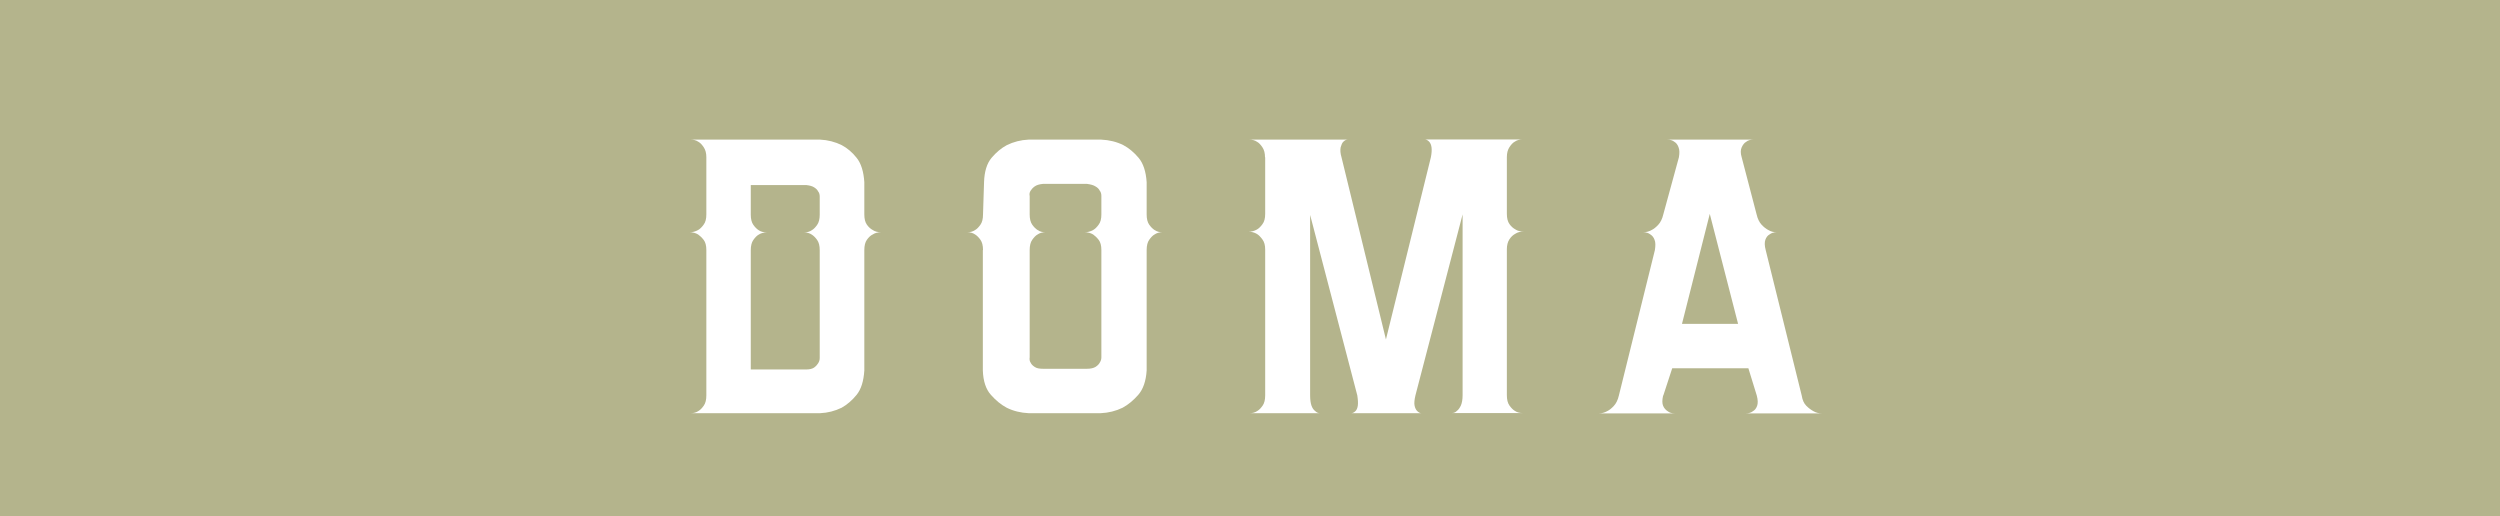
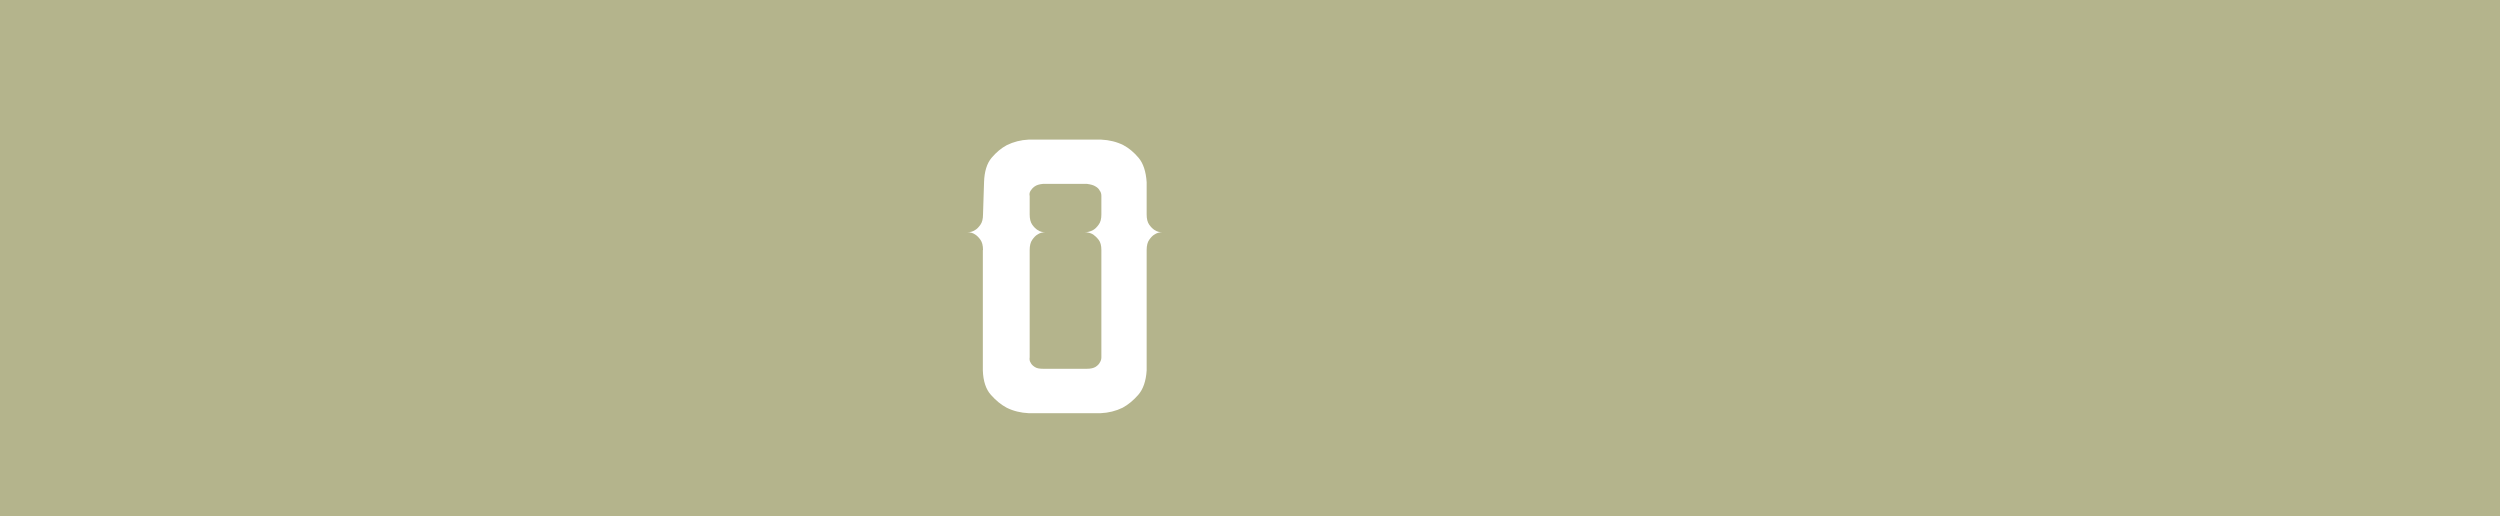
<svg xmlns="http://www.w3.org/2000/svg" id="_レイヤー_2" viewBox="0 0 145.75 30.1">
  <defs>
    <style>.cls-1{fill:#fff;}.cls-2{fill:#b4b48c;}</style>
  </defs>
  <g id="text">
    <g>
      <rect class="cls-2" x="0" width="145.75" height="30.1" />
      <g>
-         <path class="cls-1" d="M41.18,9.17c0-.24-.05-.43-.15-.58-.1-.15-.2-.26-.31-.32-.13-.09-.28-.13-.45-.13h7.54c.45,.02,.87,.13,1.26,.32,.32,.17,.62,.42,.87,.74,.26,.32,.41,.8,.45,1.42v1.88c0,.26,.05,.46,.15,.6,.1,.14,.21,.24,.34,.31,.13,.09,.29,.13,.49,.13-.19,0-.36,.04-.49,.13-.13,.06-.24,.17-.34,.31-.1,.14-.15,.34-.15,.6v7.02c-.04,.63-.19,1.1-.45,1.42-.26,.32-.55,.57-.87,.75-.39,.19-.81,.3-1.26,.32h-7.54c.17,0,.32-.04,.45-.13,.11-.06,.21-.17,.31-.31,.1-.14,.15-.34,.15-.6V14.58c0-.26-.05-.46-.16-.6-.11-.14-.22-.24-.32-.31-.15-.09-.31-.13-.49-.13,.17,0,.33-.04,.49-.13,.11-.06,.22-.17,.32-.31,.11-.14,.16-.34,.16-.6v-3.33Zm2.59,12.37h3.24c.19,0,.35-.04,.45-.11,.11-.08,.18-.16,.23-.24,.06-.09,.1-.19,.1-.32v-6.28c0-.26-.05-.46-.15-.6-.1-.14-.2-.24-.31-.31-.13-.09-.28-.13-.45-.13,.17,0,.32-.04,.45-.13,.11-.06,.21-.17,.31-.31,.1-.14,.15-.34,.15-.6v-1.04c0-.13-.03-.24-.1-.32-.04-.09-.12-.16-.23-.23s-.26-.11-.45-.13h-3.24v1.72c0,.26,.05,.46,.15,.6,.1,.14,.2,.24,.31,.31,.13,.09,.29,.13,.49,.13-.19,0-.36,.04-.49,.13-.11,.06-.21,.17-.31,.31-.1,.14-.15,.34-.15,.6v6.96Z" />
        <path class="cls-1" d="M57.31,14.58c0-.26-.05-.46-.15-.6-.1-.14-.2-.24-.31-.31-.13-.09-.28-.13-.45-.13,.17,0,.32-.04,.45-.13,.11-.06,.21-.17,.31-.31,.1-.14,.15-.34,.15-.6l.06-1.88c.02-.63,.17-1.1,.44-1.42,.27-.32,.57-.57,.89-.74,.39-.19,.81-.3,1.26-.32h4.24c.47,.02,.91,.13,1.29,.32,.32,.17,.62,.42,.89,.74,.27,.32,.43,.8,.47,1.42v1.88c0,.26,.05,.46,.15,.6,.1,.14,.2,.24,.31,.31,.13,.09,.28,.13,.45,.13-.17,0-.32,.04-.45,.13-.11,.06-.21,.17-.31,.31-.1,.14-.15,.34-.15,.6v7.02c-.04,.63-.21,1.1-.49,1.42-.28,.32-.58,.57-.91,.75-.39,.19-.82,.3-1.29,.32h-4.18c-.47-.02-.91-.13-1.29-.32-.32-.17-.63-.42-.92-.75-.29-.32-.45-.8-.47-1.42v-7.02Zm2.72,6.25c-.02,.13,0,.24,.06,.32,.04,.09,.12,.17,.23,.24,.11,.08,.27,.11,.49,.11h2.56c.22,0,.38-.04,.5-.11,.12-.08,.2-.16,.24-.24,.06-.09,.1-.19,.1-.32v-6.25c0-.26-.05-.46-.16-.6-.11-.14-.22-.24-.32-.31-.15-.09-.31-.13-.49-.13,.17,0,.33-.04,.49-.13,.11-.06,.22-.17,.32-.31,.11-.14,.16-.34,.16-.6v-1.07c0-.13-.03-.24-.1-.32-.04-.09-.12-.17-.24-.24-.12-.08-.29-.12-.5-.15h-2.56c-.22,.02-.38,.07-.49,.15-.11,.08-.18,.16-.23,.24-.06,.09-.09,.19-.06,.32v1.07c0,.26,.05,.46,.15,.6,.1,.14,.2,.24,.31,.31,.13,.09,.28,.13,.45,.13-.17,0-.32,.04-.45,.13-.11,.06-.21,.17-.31,.31-.1,.14-.15,.34-.15,.6v6.25Z" />
-         <path class="cls-1" d="M73.75,9.17c0-.24-.05-.43-.15-.58-.1-.15-.2-.26-.31-.32-.13-.09-.28-.13-.45-.13h5.73c-.09,0-.17,.04-.26,.13-.06,.06-.11,.17-.15,.32-.03,.15-.02,.35,.05,.58l2.59,10.62,2.62-10.62c.09-.45,.05-.75-.1-.91-.09-.09-.17-.13-.26-.13h5.7c-.17,0-.32,.04-.45,.13-.11,.06-.21,.17-.31,.32-.1,.15-.15,.35-.15,.58v3.3c0,.26,.05,.46,.15,.6,.1,.14,.21,.24,.34,.31,.13,.09,.29,.13,.49,.13-.19,0-.36,.04-.49,.13-.13,.07-.24,.17-.34,.32-.1,.15-.15,.35-.15,.58v8.51c0,.26,.05,.46,.15,.6,.1,.14,.2,.24,.31,.31,.13,.09,.28,.13,.45,.13h-4.11c.11,0,.21-.04,.29-.13,.09-.06,.16-.17,.23-.31,.06-.14,.1-.34,.1-.6V12.5l-2.75,10.55c-.06,.26-.08,.46-.05,.6,.03,.14,.08,.24,.15,.31,.09,.09,.17,.13,.26,.13h-4.11c.09,0,.17-.04,.26-.13,.06-.06,.11-.17,.13-.31,.02-.14,.01-.34-.03-.6l-2.75-10.52v10.52c0,.26,.03,.46,.08,.6,.05,.14,.12,.24,.21,.31,.09,.09,.18,.13,.29,.13h-4.11c.17,0,.32-.04,.45-.13,.11-.06,.21-.17,.31-.31,.1-.14,.15-.34,.15-.6V14.54c0-.24-.05-.43-.16-.58s-.22-.26-.32-.32c-.15-.09-.31-.13-.49-.13,.17,0,.33-.04,.49-.13,.11-.06,.22-.17,.32-.31,.11-.14,.16-.34,.16-.6v-3.3Z" />
-         <path class="cls-1" d="M96.96,23.06c-.06,.26-.06,.46,0,.6,.06,.14,.15,.24,.26,.31,.11,.09,.25,.13,.42,.13h-4.43c.17,0,.33-.04,.49-.13,.13-.06,.26-.17,.39-.31,.13-.14,.23-.34,.29-.6l2.1-8.48c.04-.26,.04-.46-.02-.6-.05-.14-.13-.24-.24-.31-.11-.09-.25-.13-.42-.13,.17,0,.33-.04,.49-.13,.13-.06,.26-.17,.39-.31,.13-.14,.23-.34,.29-.6l.91-3.33c.04-.24,.04-.43-.02-.58-.05-.15-.14-.26-.24-.32-.11-.09-.25-.13-.42-.13h5.02c-.17,0-.31,.04-.42,.13-.11,.06-.19,.17-.26,.32-.07,.15-.07,.35,0,.58l.87,3.33c.06,.26,.16,.46,.29,.6,.13,.14,.26,.24,.39,.31,.15,.09,.31,.13,.49,.13-.17,0-.31,.04-.42,.13-.11,.06-.19,.17-.24,.31-.05,.14-.05,.34,.02,.6l2.1,8.48c.04,.26,.13,.46,.27,.6,.14,.14,.28,.24,.41,.31,.15,.09,.31,.13,.49,.13h-4.43c.17,0,.31-.04,.42-.13,.11-.06,.19-.17,.24-.31,.05-.14,.05-.34-.02-.6l-.49-1.59h-4.44l-.52,1.59Zm1.1-4.18h3.27l-1.65-6.41-1.62,6.41Z" />
      </g>
    </g>
  </g>
</svg>